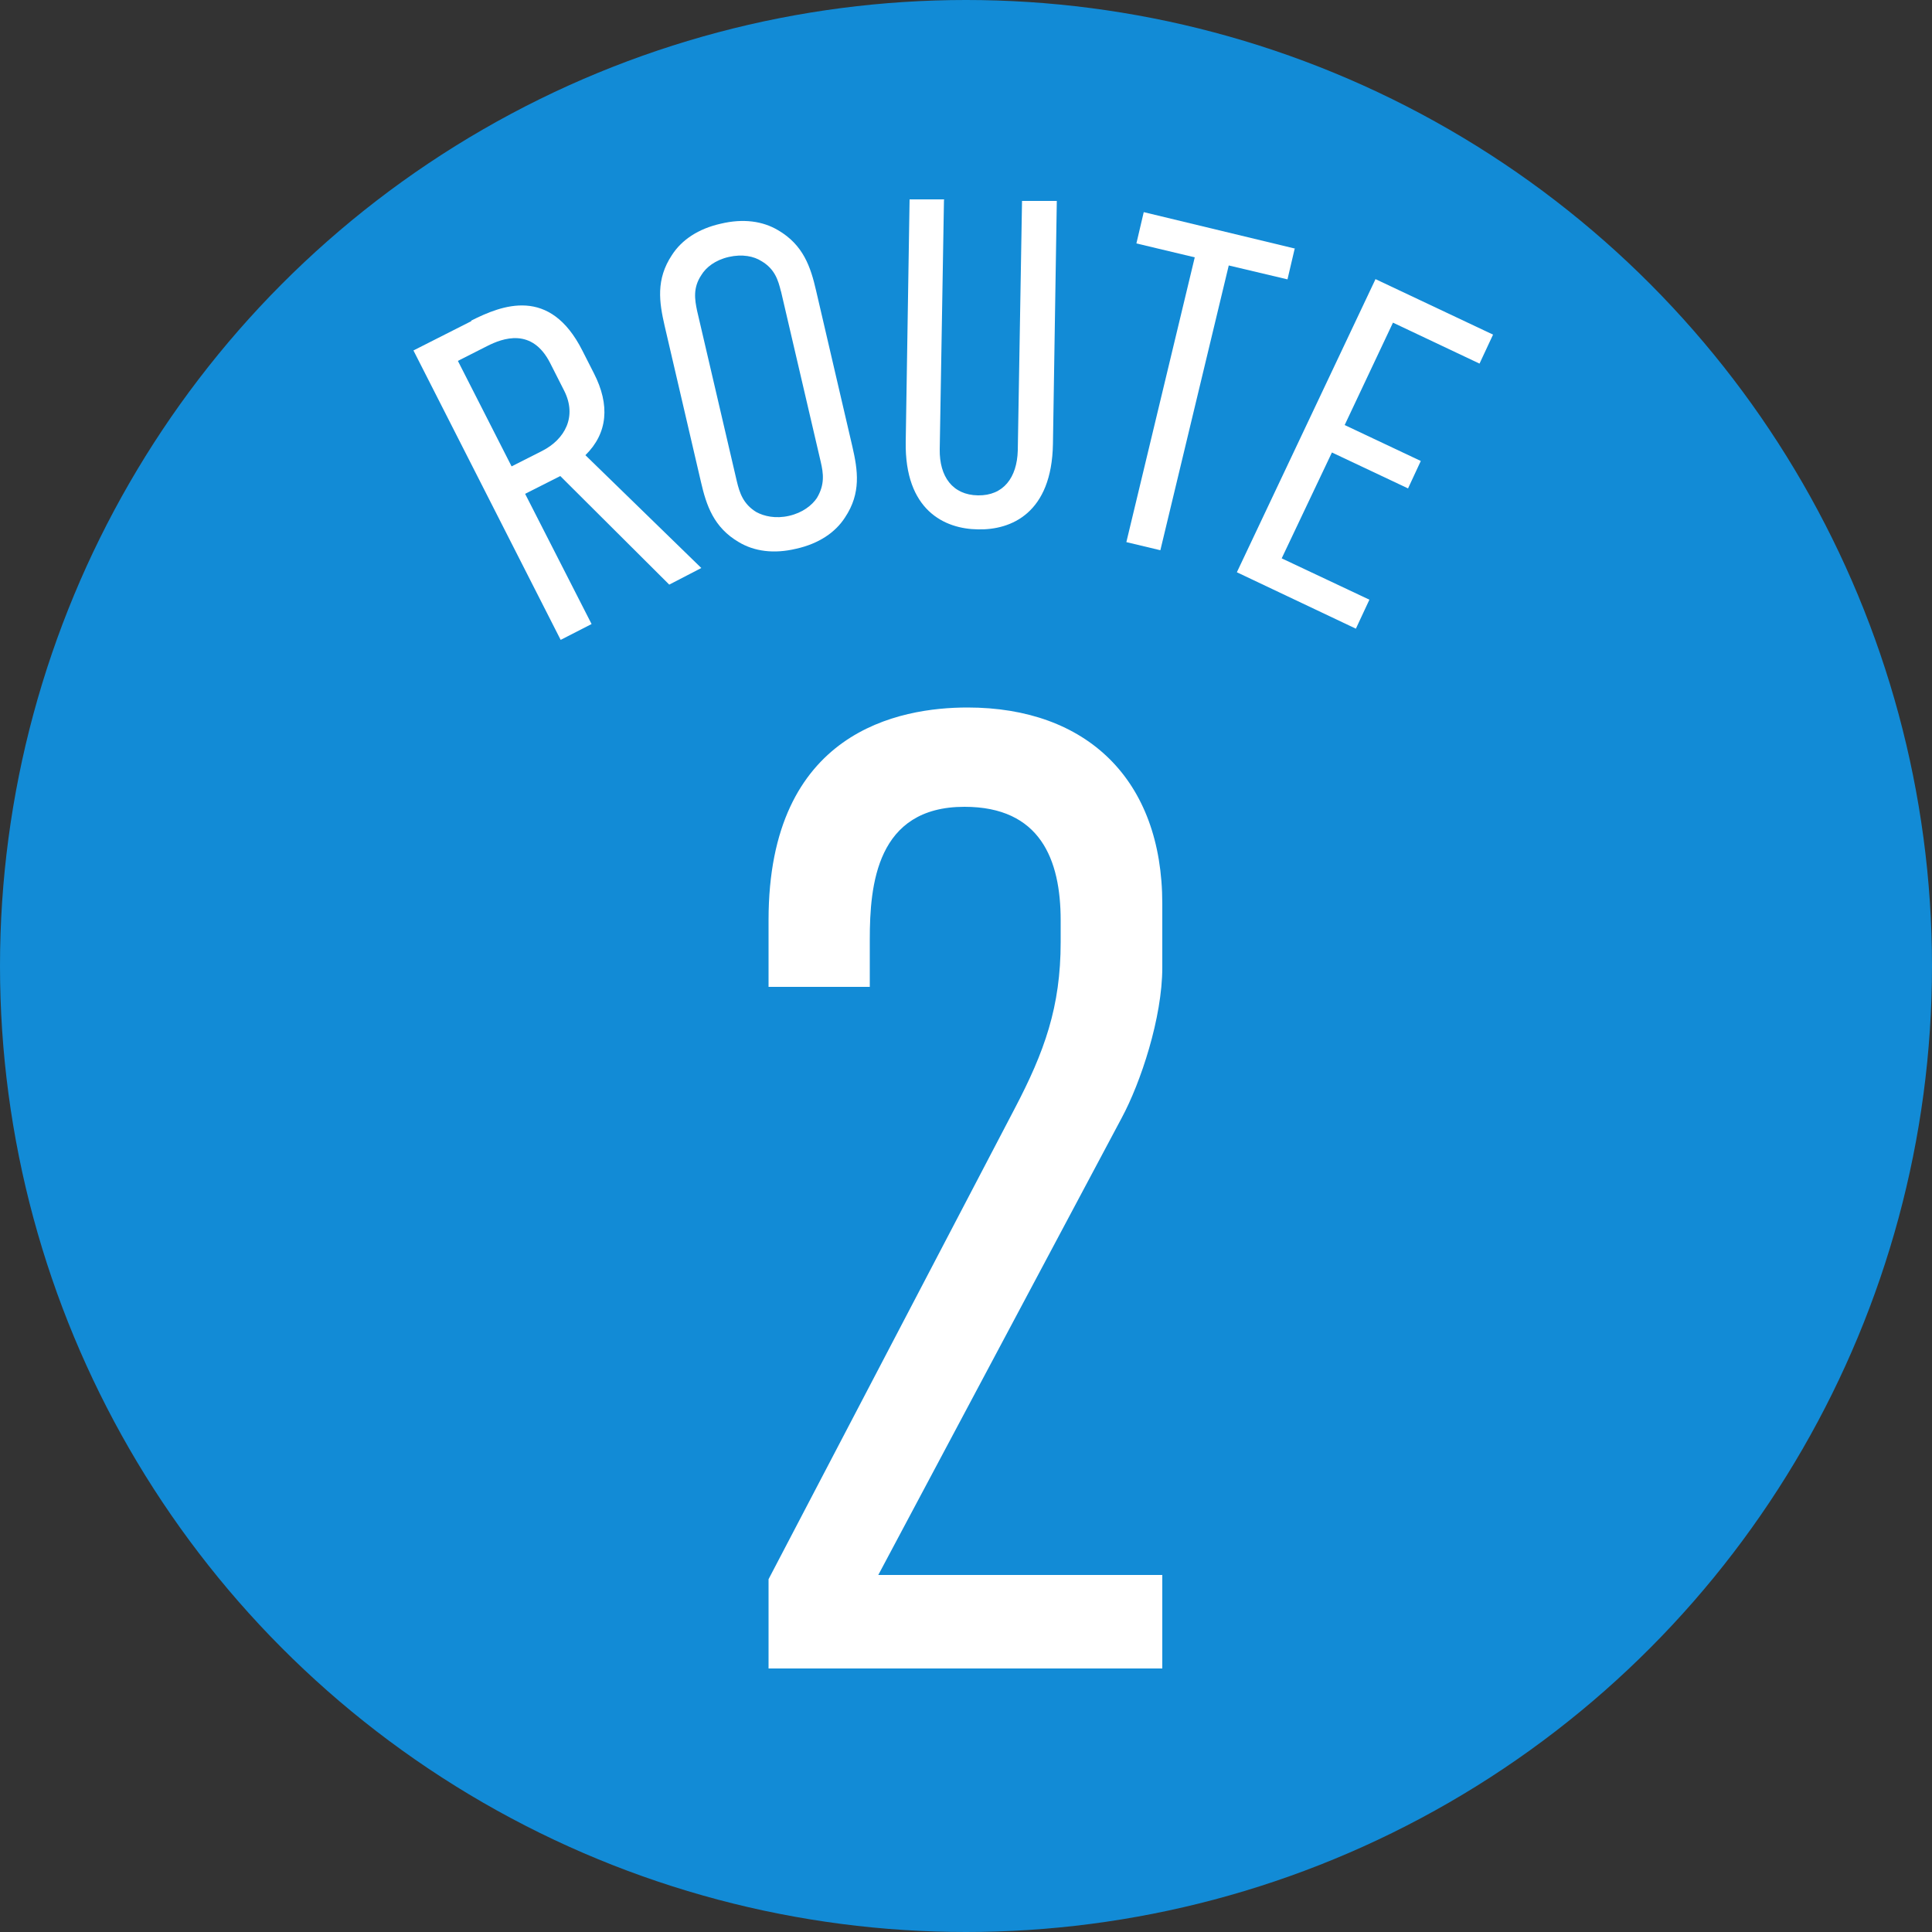
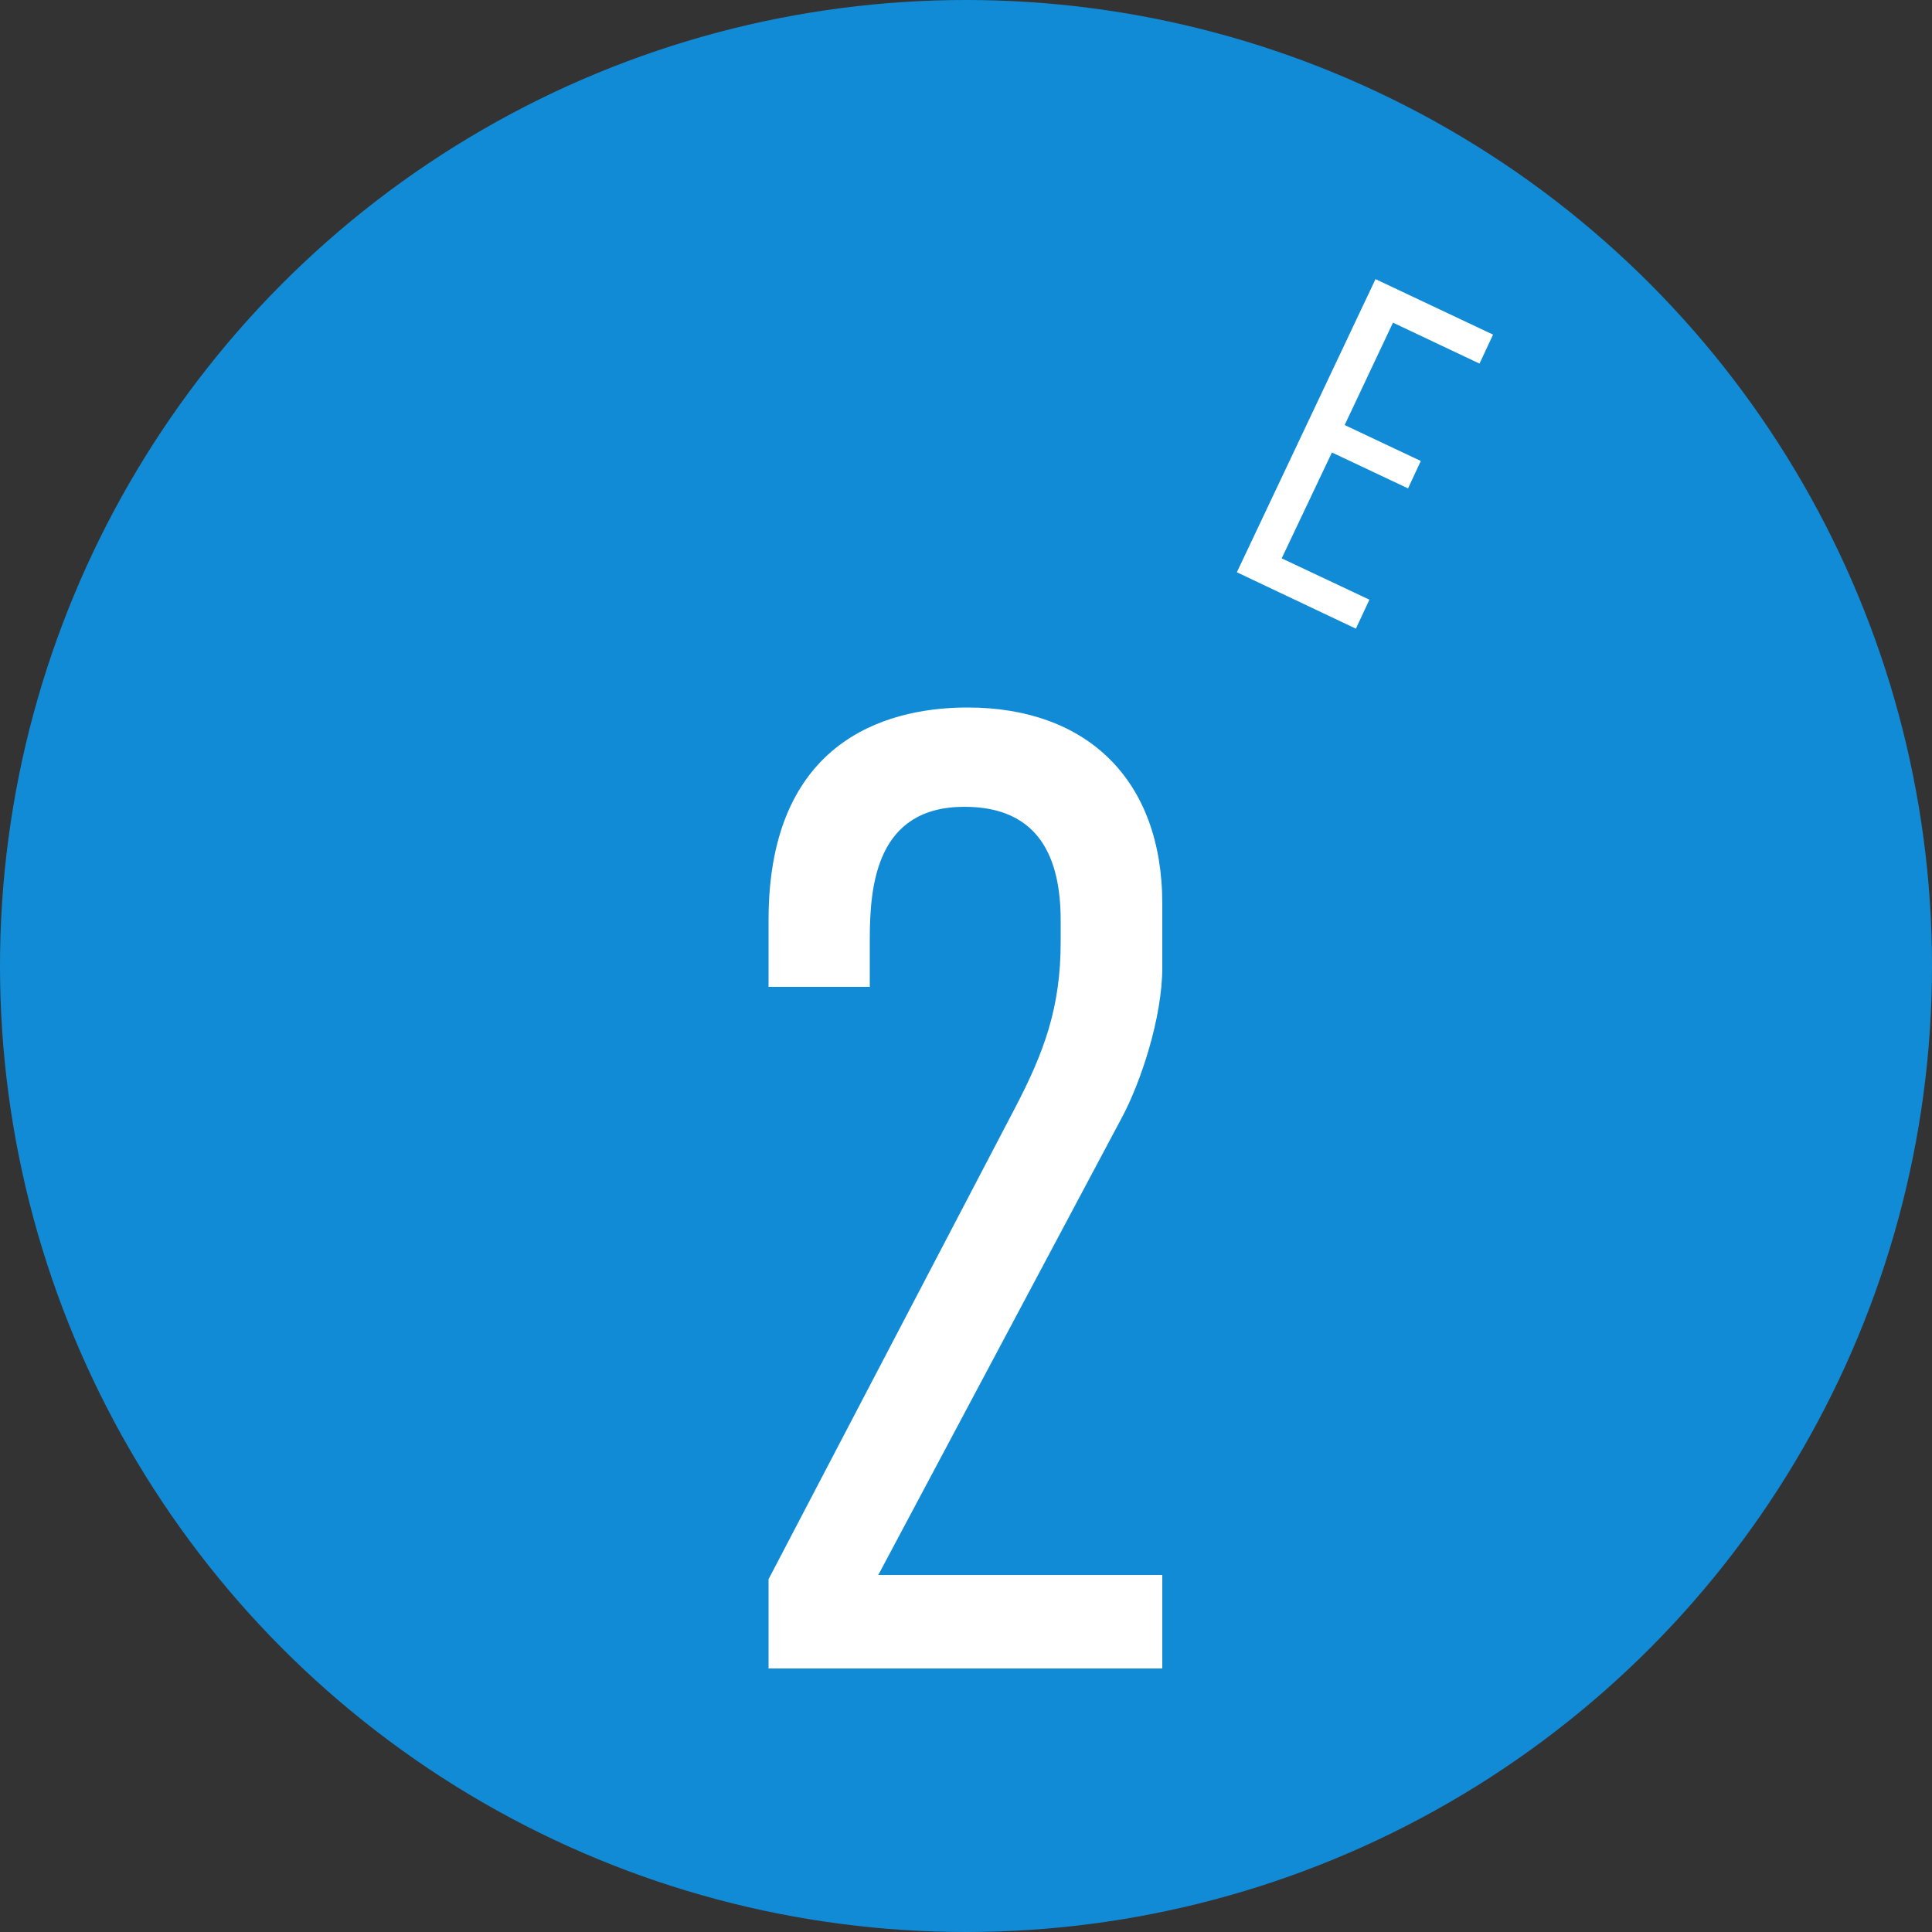
<svg xmlns="http://www.w3.org/2000/svg" id="_レイヤー_2" viewBox="0 0 50 50">
  <rect x="0" y="0" width="50" height="50" fill="#333333" stroke="none" />
  <defs>
    <style>.cls-1{fill:#128bd6;}.cls-2{fill:#fff;}</style>
  </defs>
  <g id="_デザイン">
    <circle class="cls-1" cx="25" cy="25" r="25" />
-     <path class="cls-2" d="M12.19,8.3c.81-.41,2.04-.89,2.88.77l.3.59c.42.82.36,1.55-.22,2.12l3,2.92-.83.43-2.82-2.81-.91.46,1.72,3.37-.8.41-3.81-7.49,1.5-.76ZM13.24,12.07l.79-.4c.59-.3.91-.89.57-1.56l-.36-.71c-.47-.93-1.23-.65-1.64-.44l-.75.38,1.39,2.73Z" />
-     <path class="cls-2" d="M17.2,8.43c-.14-.61-.23-1.2.19-1.83.25-.39.68-.68,1.26-.81.58-.14,1.09-.07,1.49.17.65.38.84.95.98,1.56l.94,4.04c.14.61.23,1.2-.19,1.83-.25.39-.68.68-1.26.81-.58.14-1.09.07-1.49-.17-.65-.38-.84-.95-.98-1.56l-.94-4.04ZM20.21,7.54c-.07-.29-.16-.58-.5-.78-.2-.13-.5-.19-.85-.11-.35.08-.59.27-.71.47-.22.33-.17.63-.11.92l1.03,4.42c.07.29.16.58.5.79.2.11.5.18.85.1.35-.08.59-.27.72-.46.21-.35.17-.64.1-.94l-1.03-4.42Z" />
-     <path class="cls-2" d="M24.43,5.17l-.11,6.46c-.01.7.33,1.18.99,1.19.66.01,1.01-.46,1.03-1.16l.11-6.46h.9s-.1,6.29-.1,6.29c-.03,1.79-1.08,2.23-1.94,2.21-.86-.01-1.9-.49-1.87-2.27l.1-6.27h.9Z" />
-     <path class="cls-2" d="M33.51,6.42l-.19.81-1.52-.36-1.77,7.37-.88-.21,1.77-7.37-1.51-.36.19-.81,3.9.94Z" />
-     <path class="cls-2" d="M35.59,7.22l3.05,1.44-.35.75-2.24-1.06-1.25,2.65,1.97.93-.33.71-1.97-.93-1.3,2.74,2.27,1.07-.35.75-3.08-1.46,3.59-7.59Z" />
+     <path class="cls-2" d="M35.59,7.22l3.05,1.44-.35.75-2.24-1.06-1.25,2.65,1.97.93-.33.71-1.97-.93-1.3,2.74,2.27,1.07-.35.75-3.08-1.46,3.59-7.59" />
    <path class="cls-2" d="M19.89,23.81c0-4.9,3.4-5.5,5.15-5.5,3.08,0,5.04,1.86,5.04,5.08v1.65c0,1.3-.56,2.98-1.05,3.89l-6.3,11.83h7.35v2.42h-10.19v-2.31l6.37-12.18c.77-1.47,1.19-2.63,1.19-4.31v-.56c0-1.58-.53-2.94-2.49-2.94-2.28,0-2.45,2.03-2.45,3.43v1.23h-2.62v-1.72Z" />
  </g>
</svg>